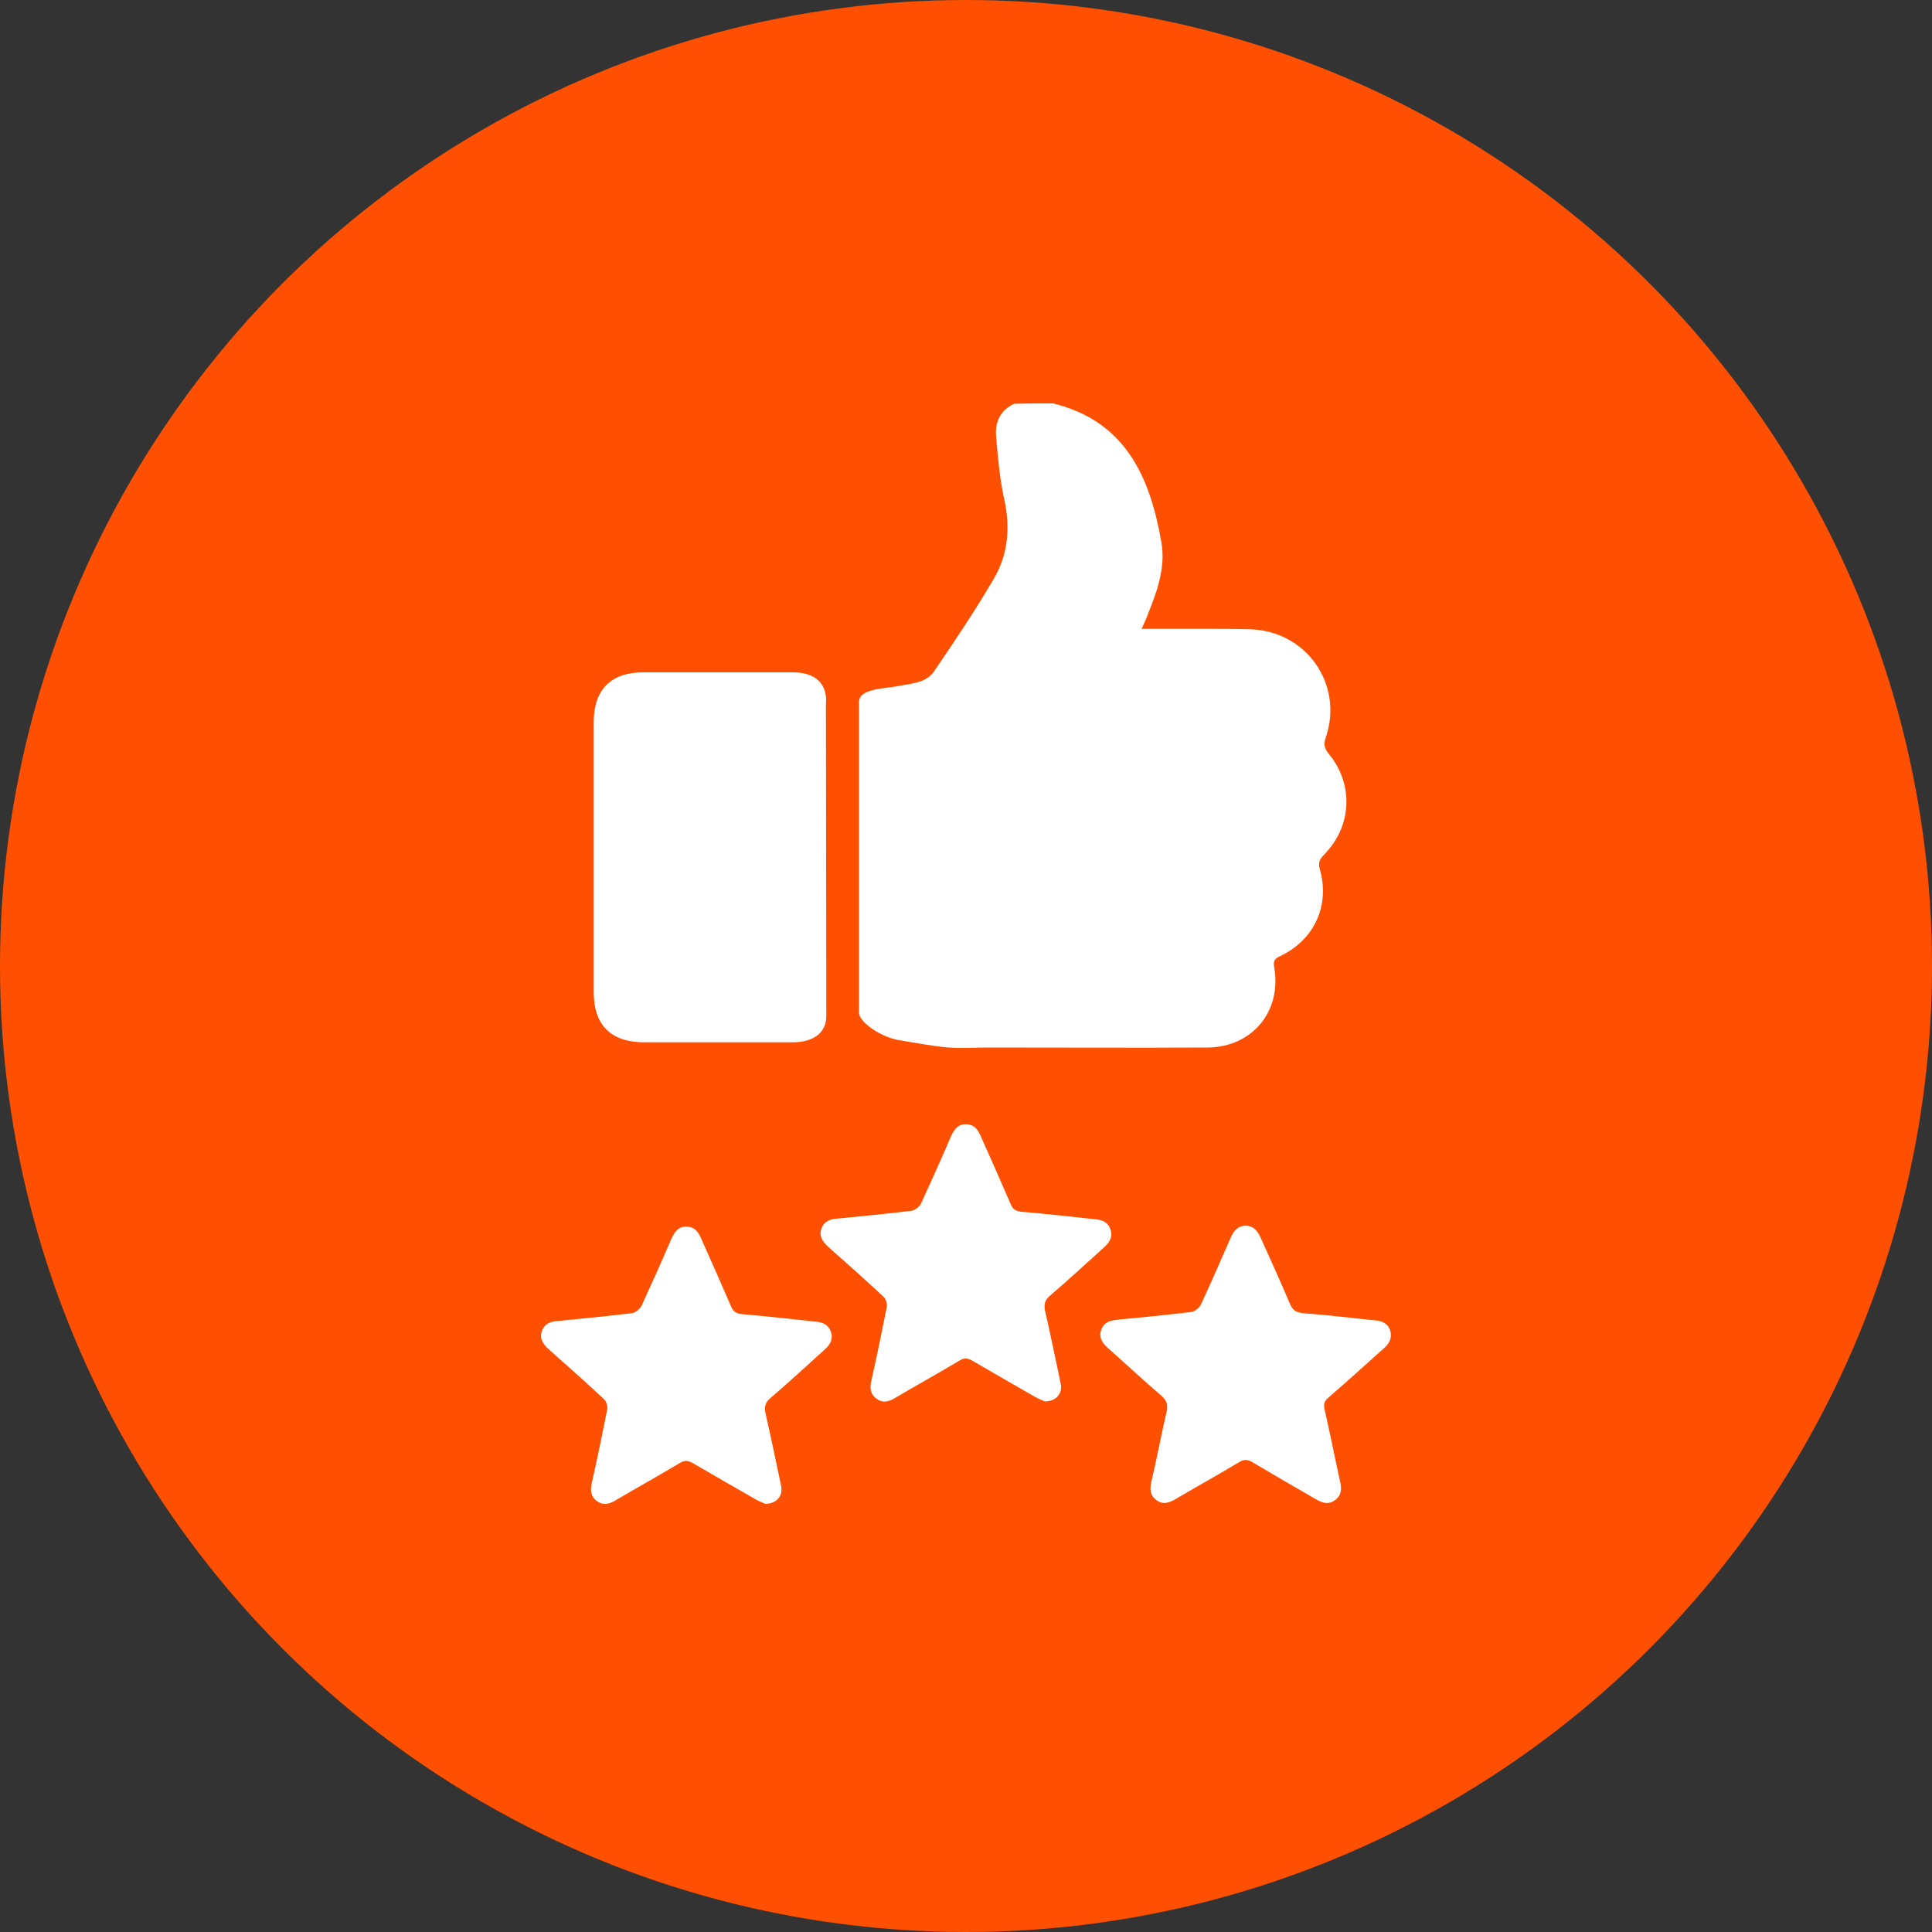
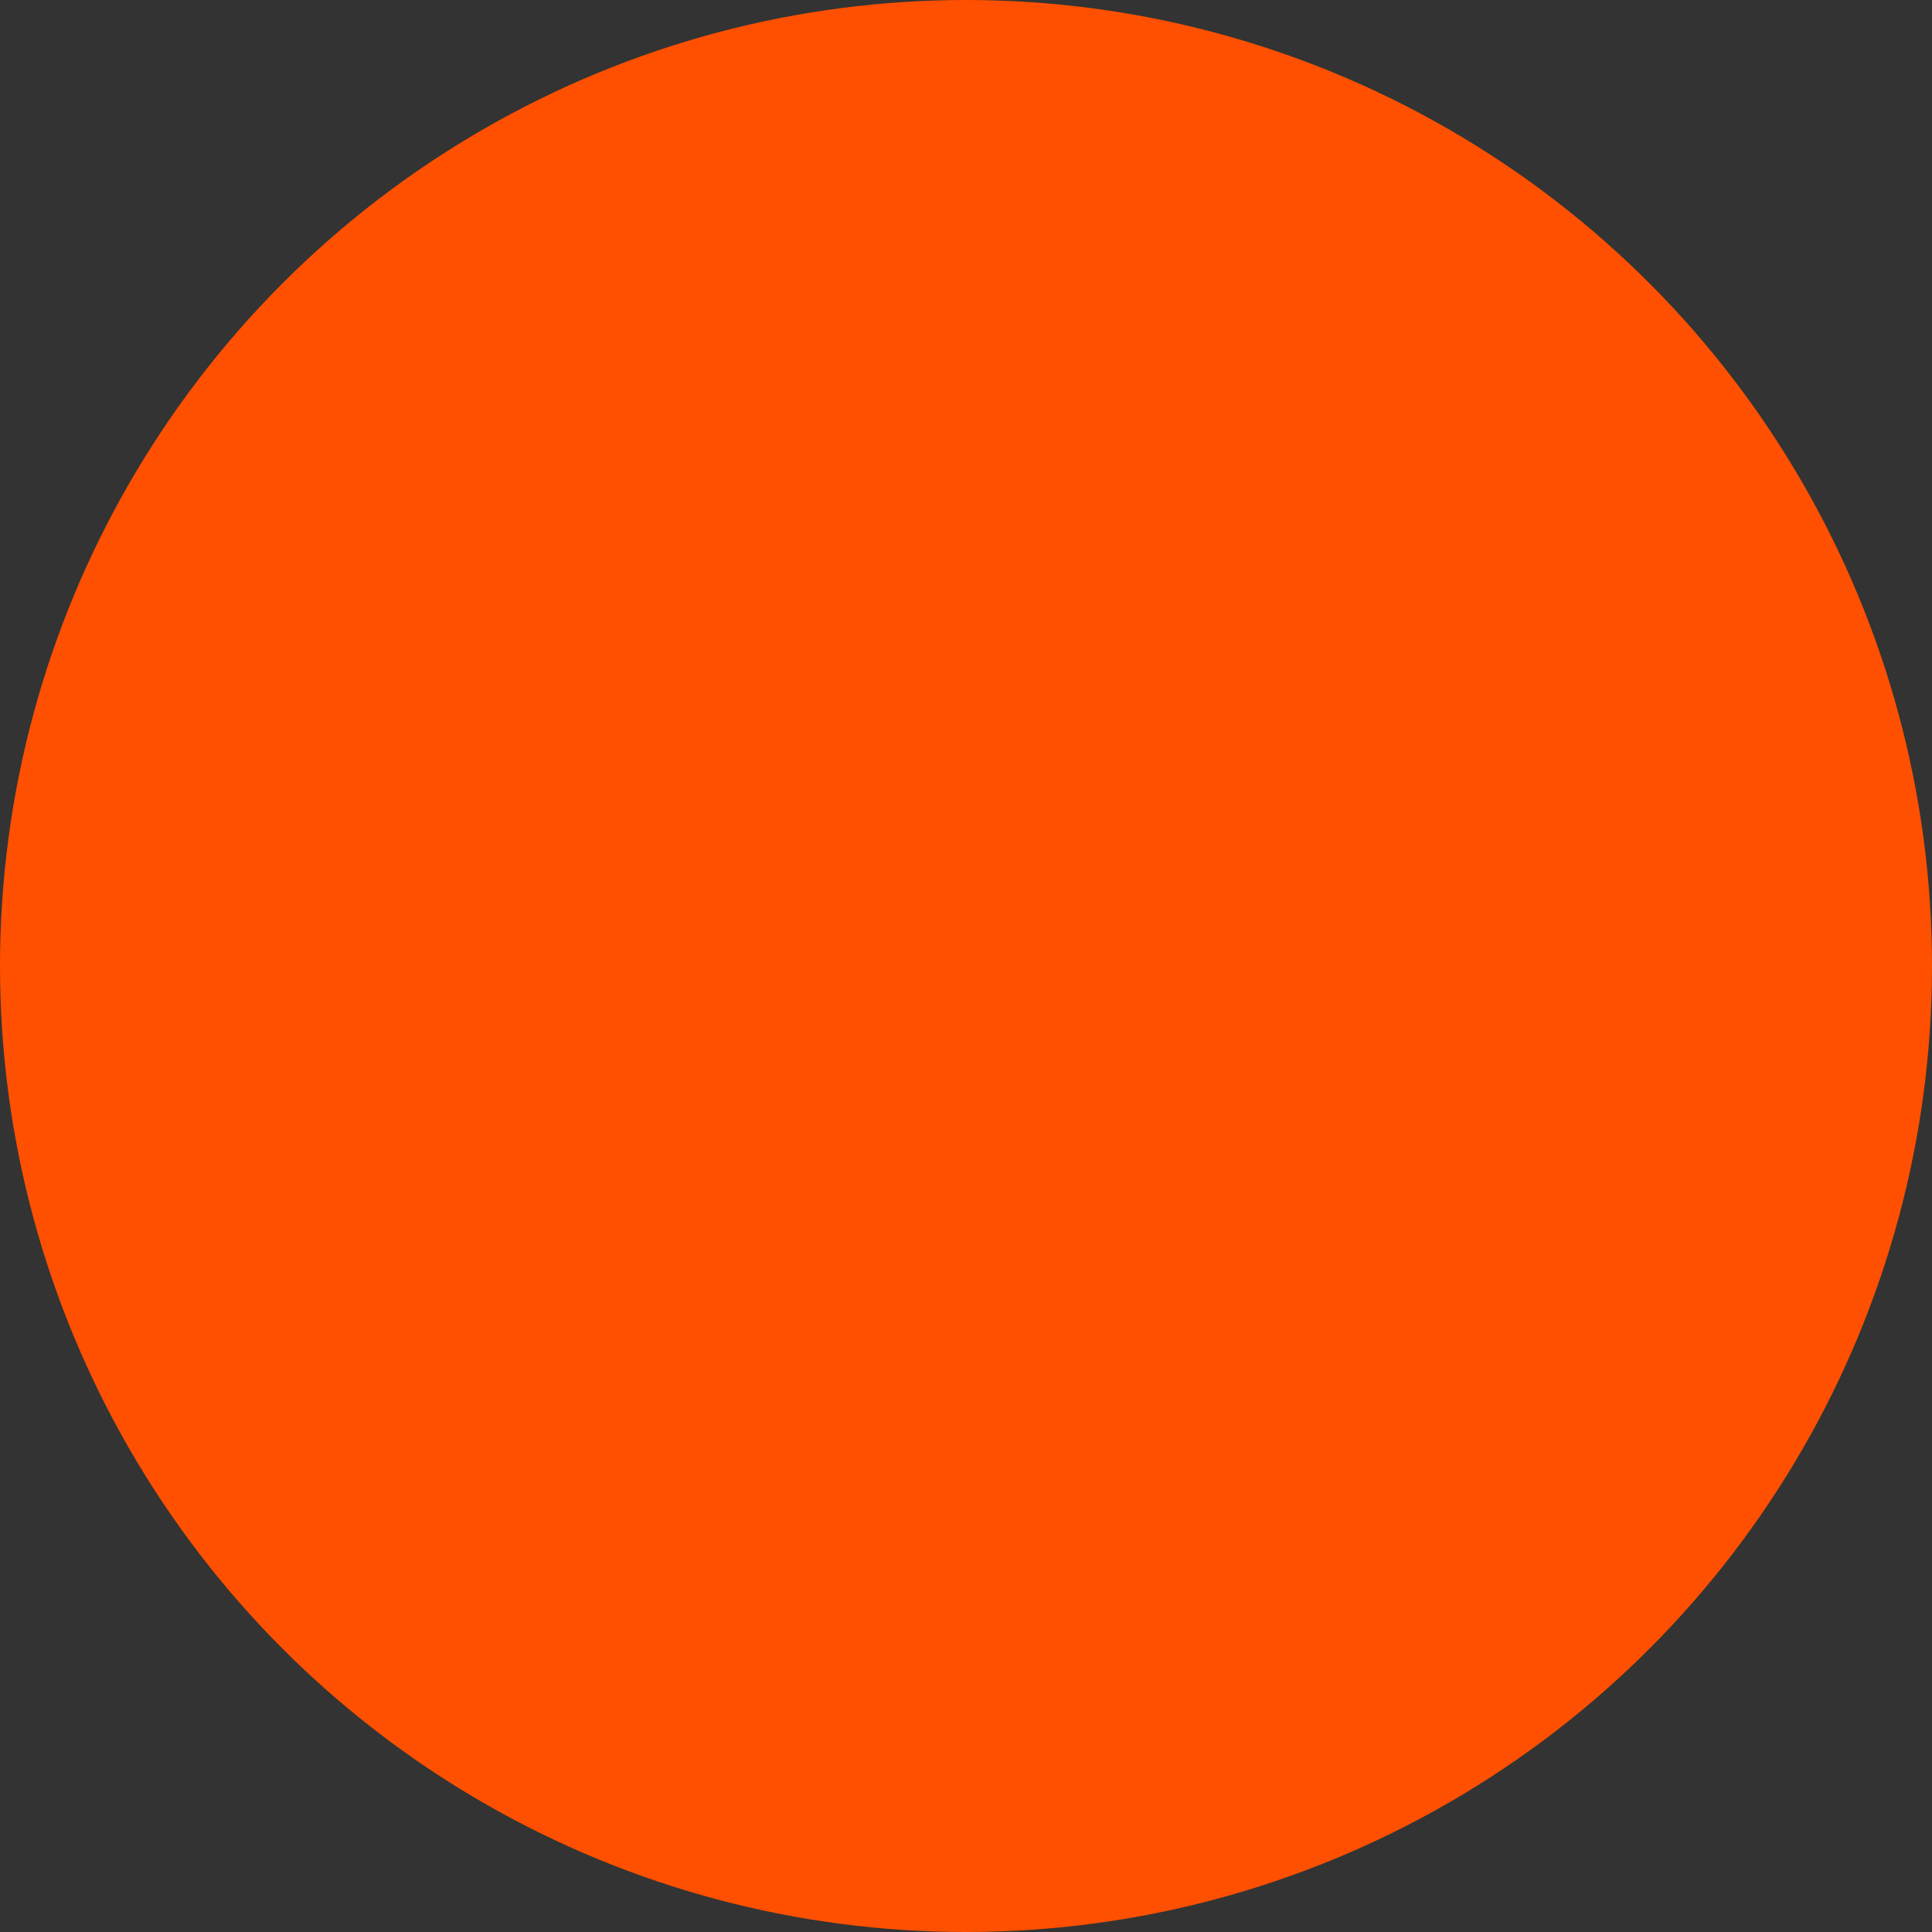
<svg xmlns="http://www.w3.org/2000/svg" version="1.1" id="Layer_1" x="0px" y="0px" viewBox="0 0 1000 1000" style="enable-background:new 0 0 1000 1000;" xml:space="preserve">
  <rect x="0" y="0" width="1000" height="1000" fill="#333333" stroke="none" />
  <style type="text/css">
	.st0{fill:#FE5000;}
	.st1{fill:#FFFFFF;}
</style>
  <circle class="st0" cx="500" cy="500" r="500" />
  <g>
-     <path class="st1" d="M427.7,526.1c0,7.1-5,13.4-17.7,13.4c-25.5,0-50.8,0-76.3,0c-17.5,0-26.4-8.8-26.4-26.1c0-46.5,0-93,0-139.6   c0-16.8,8.9-25.8,25.6-25.8c25.8,0,51.6,0,77.4,0c19.8,0,17.2,16.2,17.2,16.2S427.7,519,427.7,526.1z" />
-     <path class="st1" d="M545,208.8c37.5,9.1,50.2,38,56.1,71.7c2.3,12.7-2,25.2-6.8,37c-0.9,2.5-2,5-3.4,8c12.5,0,24.4,0,36.3,0   c6.3,0,12.7,0,19,0.2c29.5,0.3,49.5,28.1,40,56.1c-1.1,3.2-0.9,5.2,1.4,8.2c13.3,15.9,12.2,37.7-2.3,52.4c-2.2,2.3-3.1,4-2.2,7.4   c5.4,18.8-2.7,36.6-20.5,45.1c-2.7,1.2-3.7,2.3-3.1,5.6c4.1,22.9-11.3,41.5-34.5,41.7c-38,0.2-75.8,0-113.8,0   c-6.8,0-13.6,0.5-20.2,0c-8.2-0.7-16.2-2.3-24.4-3.6c-9.9-1.2-22-9.4-22-14.5c0-53.6,0-107.1,0-160.7c0-7.4,14.1-6.8,21.8-8.6   c6.5-1.1,13.3-1.7,17.2-7.5c10.7-15.7,21.3-31.5,30.9-47.9c7.4-12.7,8.5-26.8,5.2-41.4c-2.3-10.5-3.2-21.3-4.1-32   c-0.7-7.4,2-13.6,9.3-17C531.8,208.8,538.4,208.8,545,208.8z" />
-     <path class="st1" d="M396.2,778.4c-1.1-0.5-3.1-1.2-5-2.3c-10.9-6.2-21.8-12.5-32.6-18.8c-2.5-1.4-4.3-1.6-6.8,0   c-10.9,6.5-22,12.7-32.9,19.1c-3.2,2-6.6,3.1-10,0.5c-3.4-2.5-3.4-5.9-2.5-9.7c2.8-12.5,5.4-25,7.9-37.7c0.3-1.7-0.5-4.3-1.8-5.4   c-9.4-8.8-19-17.3-28.6-25.8c-2.9-2.7-4.8-5.6-3.4-9.4c1.4-4,4.8-5,8.6-5.2c12.7-1.2,25.4-2.5,37.9-4c1.8-0.2,4.1-2,5-3.7   c5.2-11.3,10.4-22.9,15.3-34.3c1.6-3.6,3.4-6.8,7.9-6.8s6.5,3.1,8,6.8c5.1,11.4,10.2,22.9,15.2,34.5c1.1,2.7,2.7,3.7,5.6,4   c12.8,1.1,25.6,2.5,38.3,3.9c3.6,0.3,6.5,1.6,7.7,5.1c1.4,3.7-0.2,6.6-2.9,9.1c-9.4,8.5-18.8,17.2-28.4,25.4   c-2.7,2.3-3.1,4.5-2.5,7.7c2.8,12.3,5.4,24.7,8,37.2C405.5,773.7,402.6,778.2,396.2,778.4z" />
-     <path class="st1" d="M644.9,634.4c4,0.2,6,2.7,7.5,6c5.1,11.4,10.4,22.9,15.2,34.3c1.4,3.4,3.2,4.6,6.8,5c12.5,0.9,25,2.5,37.4,3.7   c3.6,0.3,6.5,1.6,7.7,5.1c1.2,3.7-0.2,6.6-2.9,9.1c-9.6,8.5-19.1,17.3-28.8,25.6c-2.2,1.8-2.9,3.4-2.2,6.3   c2.9,12.7,5.4,25.5,8.2,38.1c0.7,3.6,0.3,6.6-2.7,8.8c-2.9,2.3-6,1.8-9.3,0c-11.3-6.5-22.5-13-33.6-19.6c-2.5-1.4-4.3-1.6-6.8,0   c-10.9,6.5-22,12.7-32.9,19.1c-3.4,2-6.6,3.1-10,0.5c-3.4-2.5-3.4-6-2.5-9.7c2.8-12,5.1-24.3,7.9-36.3c0.7-3.6-0.2-5.7-2.8-8   c-9.4-8-18.4-16.5-27.7-24.7c-2.9-2.7-4.8-5.4-3.4-9.4c1.4-3.9,4.5-4.8,8.2-5.2c12.8-1.2,25.6-2.5,38.3-4c1.8-0.2,4.1-2,5-3.7   c5.4-11.6,10.5-23.4,15.7-35.2C638.7,637,640.7,634.5,644.9,634.4z" />
-     <path class="st1" d="M540.9,725.4c-1.1-0.5-3.1-1.2-5-2.3c-10.9-6.2-21.8-12.5-32.6-18.8c-2.5-1.4-4.3-1.6-6.8,0   c-10.9,6.5-22,12.7-32.9,19.1c-3.2,2-6.6,3.1-10,0.5c-3.4-2.5-3.4-5.9-2.5-9.7c2.8-12.5,5.4-25,7.9-37.7c0.3-1.7-0.5-4.3-1.8-5.4   c-9.4-8.8-19-17.3-28.6-25.8c-2.9-2.7-4.8-5.6-3.4-9.4c1.4-4,4.8-5,8.6-5.2c12.7-1.2,25.4-2.5,37.9-4c1.8-0.2,4.1-2,5-3.7   c5.2-11.3,10.4-22.9,15.3-34.3c1.6-3.6,3.4-6.8,7.9-6.8s6.5,3.1,8,6.8c5.1,11.4,10.2,22.9,15.2,34.5c1.1,2.7,2.7,3.7,5.6,4   c12.8,1.1,25.6,2.5,38.3,3.9c3.6,0.3,6.5,1.6,7.7,5.1c1.4,3.7-0.2,6.6-2.9,9.1c-9.4,8.5-18.8,17.2-28.4,25.4   c-2.7,2.3-3.1,4.5-2.5,7.7c2.8,12.3,5.4,24.7,8,37.2C550.2,720.7,547.3,725.2,540.9,725.4z" />
-   </g>
+     </g>
</svg>